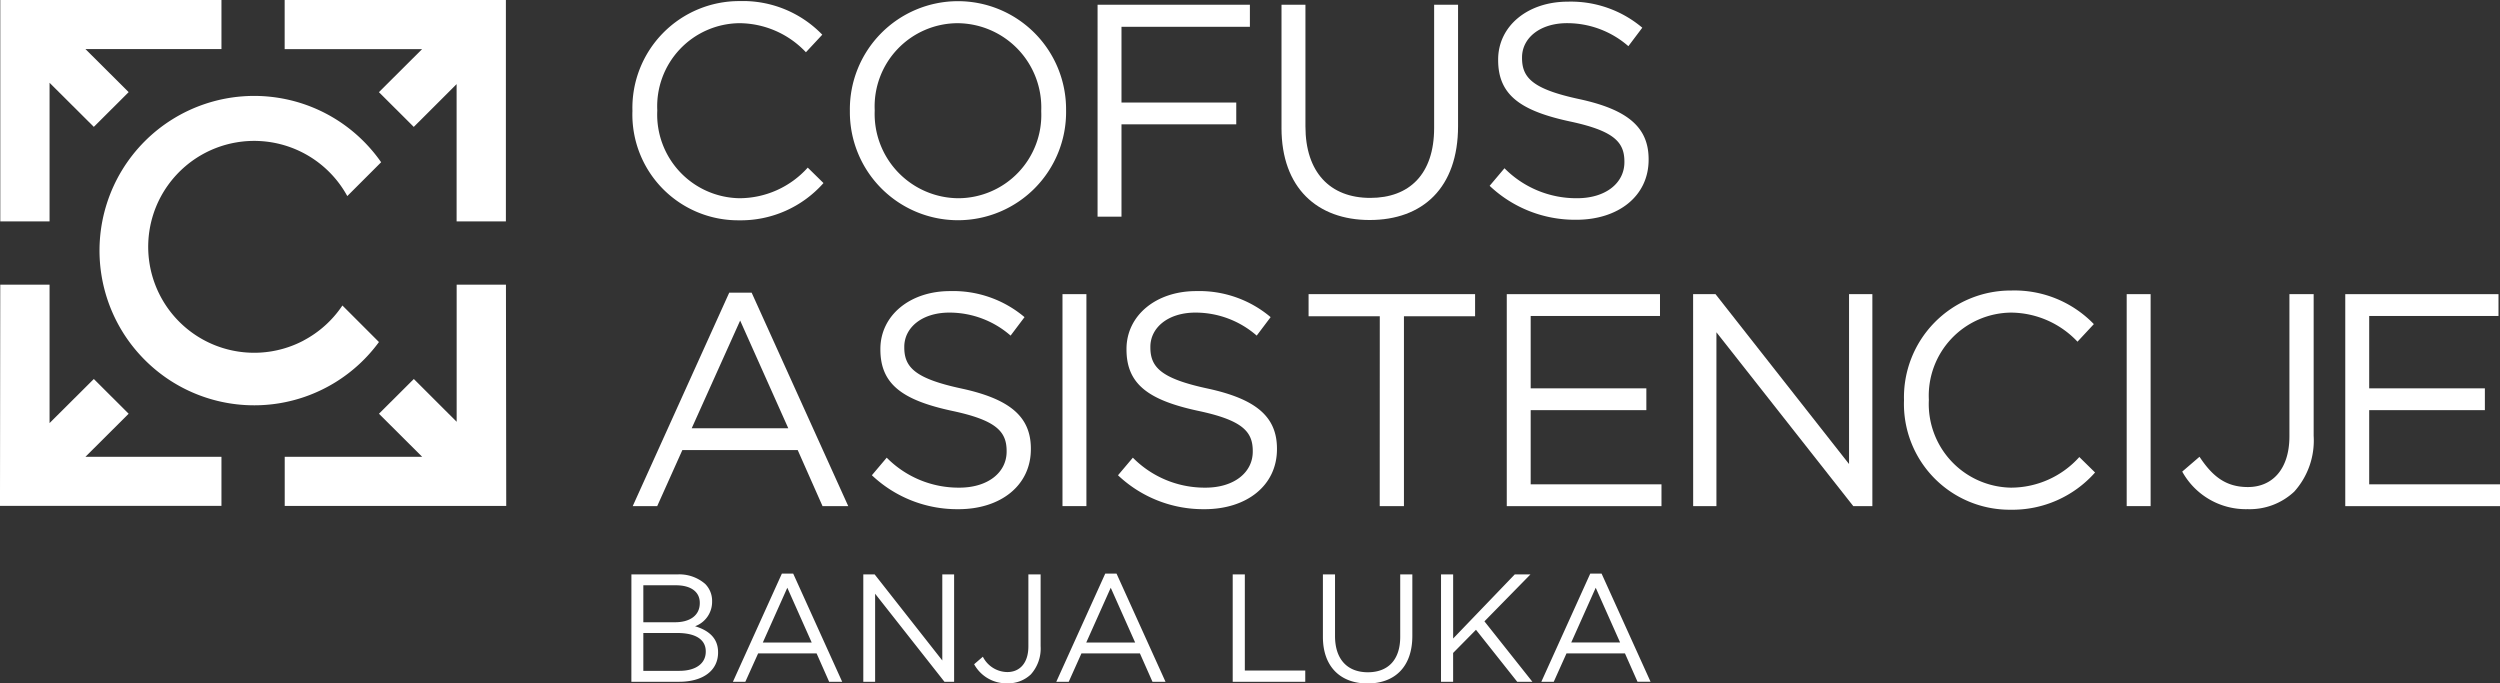
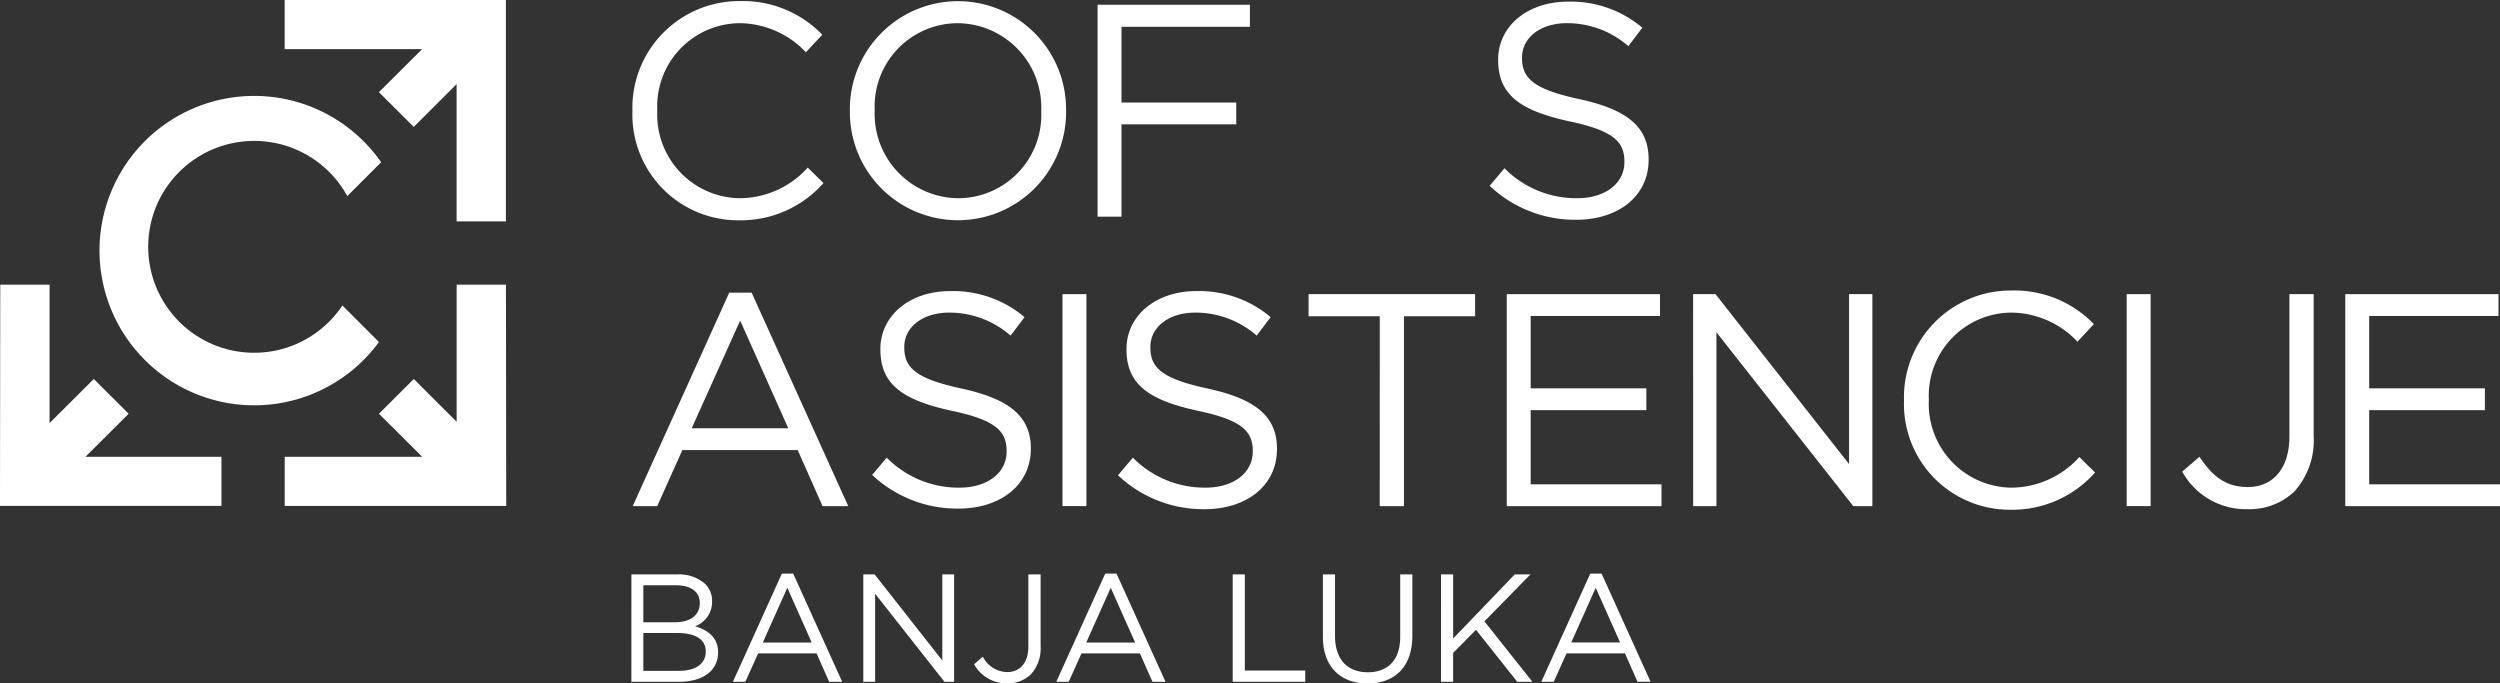
<svg xmlns="http://www.w3.org/2000/svg" id="Group_4839" data-name="Group 4839" width="204.195" height="55.824" viewBox="0 0 204.195 55.824">
  <rect x="0" y="0" width="204.195" height="55.824" fill="#333333" stroke="none" />
  <g id="logo" transform="translate(0 0)">
    <path id="Path_1" data-name="Path 1" d="M239.494,191.064v-.049a8.723,8.723,0,0,1,8.756-8.953A9.009,9.009,0,0,1,255,184.807l-1.336,1.434a7.525,7.525,0,0,0-5.441-2.374,6.788,6.788,0,0,0-6.7,7.1v.049a6.831,6.831,0,0,0,6.7,7.147,7.513,7.513,0,0,0,5.59-2.5l1.286,1.262a9.017,9.017,0,0,1-6.925,3.042,8.636,8.636,0,0,1-8.681-8.9" transform="translate(-187.838 -181.973)" fill="#fff" />
    <path id="Path_2" data-name="Path 2" d="M263.229,191.064v-.049a8.83,8.83,0,1,1,17.659-.049v.049a8.83,8.83,0,1,1-17.659.049m15.63,0v-.049a6.883,6.883,0,0,0-6.826-7.147,6.8,6.8,0,0,0-6.776,7.1v.049a6.883,6.883,0,0,0,6.826,7.147,6.8,6.8,0,0,0,6.776-7.1" transform="translate(-193.813 -181.973)" fill="#fff" />
    <path id="Path_3" data-name="Path 3" d="M290.267,182.458h12.441v1.806H292.22v6.183h9.374v1.781H292.22v7.543h-1.954Z" transform="translate(-200.619 -182.073)" fill="#fff" />
-     <path id="Path_4" data-name="Path 4" d="M310.345,192.525V182.459H312.3V192.4c0,3.735,2,5.837,5.293,5.837,3.19,0,5.218-1.93,5.218-5.713V182.459h1.954v9.917c0,5.046-2.893,7.667-7.221,7.667-4.279,0-7.2-2.622-7.2-7.519" transform="translate(-205.674 -182.073)" fill="#fff" />
    <path id="Path_5" data-name="Path 5" d="M333.065,197.166l1.211-1.434a8.247,8.247,0,0,0,5.936,2.448c2.325,0,3.859-1.236,3.859-2.942v-.049c0-1.607-.866-2.523-4.5-3.29-3.981-.866-5.812-2.151-5.812-5v-.049c0-2.721,2.4-4.724,5.688-4.724a9.03,9.03,0,0,1,6.085,2.127l-1.137,1.509a7.6,7.6,0,0,0-5-1.88c-2.251,0-3.685,1.237-3.685,2.795v.049c0,1.632.89,2.548,4.7,3.364,3.859.84,5.639,2.25,5.639,4.9v.049c0,2.968-2.473,4.9-5.911,4.9a10.134,10.134,0,0,1-7.073-2.77" transform="translate(-211.393 -181.99)" fill="#fff" />
    <path id="Path_6" data-name="Path 6" d="M247.407,213.887h1.829l7.89,17.436h-2.1L253,226.747h-9.423l-2.053,4.576h-2Zm4.823,11.08-3.932-8.8-3.958,8.8Z" transform="translate(-187.844 -189.985)" fill="#fff" />
-     <path id="Path_7" data-name="Path 7" d="M265.632,228.759l1.211-1.434a8.247,8.247,0,0,0,5.936,2.448c2.325,0,3.858-1.236,3.858-2.942v-.05c0-1.607-.865-2.523-4.5-3.289-3.982-.865-5.811-2.151-5.811-5v-.049c0-2.721,2.4-4.724,5.688-4.724a9.03,9.03,0,0,1,6.085,2.127l-1.137,1.509a7.6,7.6,0,0,0-5-1.88c-2.251,0-3.684,1.236-3.684,2.795v.049c0,1.632.89,2.548,4.7,3.364,3.858.841,5.639,2.25,5.639,4.9v.049c0,2.968-2.473,4.9-5.911,4.9a10.129,10.129,0,0,1-7.073-2.77" transform="translate(-194.418 -189.943)" fill="#fff" />
+     <path id="Path_7" data-name="Path 7" d="M265.632,228.759l1.211-1.434a8.247,8.247,0,0,0,5.936,2.448c2.325,0,3.858-1.236,3.858-2.942v-.05c0-1.607-.865-2.523-4.5-3.289-3.982-.865-5.811-2.151-5.811-5v-.049c0-2.721,2.4-4.724,5.688-4.724a9.03,9.03,0,0,1,6.085,2.127l-1.137,1.509a7.6,7.6,0,0,0-5-1.88c-2.251,0-3.684,1.236-3.684,2.795v.049c0,1.632.89,2.548,4.7,3.364,3.858.841,5.639,2.25,5.639,4.9c0,2.968-2.473,4.9-5.911,4.9a10.129,10.129,0,0,1-7.073-2.77" transform="translate(-194.418 -189.943)" fill="#fff" />
    <rect id="Rectangle_1" data-name="Rectangle 1" width="1.954" height="17.313" transform="translate(86.782 24.025)" fill="#fff" />
    <path id="Path_8" data-name="Path 8" d="M292.5,228.759l1.212-1.434a8.238,8.238,0,0,0,5.935,2.448c2.326,0,3.858-1.236,3.858-2.942v-.05c0-1.607-.865-2.523-4.5-3.289-3.983-.865-5.813-2.151-5.813-5v-.049c0-2.721,2.4-4.724,5.688-4.724a9.031,9.031,0,0,1,6.085,2.127l-1.138,1.509a7.6,7.6,0,0,0-5-1.88c-2.25,0-3.685,1.236-3.685,2.795v.049c0,1.632.89,2.548,4.7,3.364,3.86.841,5.64,2.25,5.64,4.9v.049c0,2.968-2.473,4.9-5.911,4.9a10.126,10.126,0,0,1-7.073-2.77" transform="translate(-201.182 -189.943)" fill="#fff" />
    <path id="Path_9" data-name="Path 9" d="M319.116,215.858H313.3v-1.806h13.6v1.806h-5.811v15.507h-1.978Z" transform="translate(-206.418 -190.027)" fill="#fff" />
    <path id="Path_10" data-name="Path 10" d="M334.934,214.052h12.515v1.782H336.887v5.911h9.448v1.781h-9.448v6.059h10.684v1.782H334.934Z" transform="translate(-211.864 -190.026)" fill="#fff" />
    <path id="Path_11" data-name="Path 11" d="M355.275,214.052h1.83l10.906,13.875V214.052h1.905v17.313h-1.559l-11.178-14.2v14.2h-1.9Z" transform="translate(-216.985 -190.026)" fill="#fff" />
    <path id="Path_12" data-name="Path 12" d="M378.294,222.658v-.048a8.722,8.722,0,0,1,8.755-8.954A9.012,9.012,0,0,1,393.8,216.4l-1.336,1.435a7.524,7.524,0,0,0-5.441-2.375,6.789,6.789,0,0,0-6.7,7.1v.05a6.832,6.832,0,0,0,6.7,7.147,7.514,7.514,0,0,0,5.59-2.5l1.286,1.262a9.015,9.015,0,0,1-6.925,3.041,8.635,8.635,0,0,1-8.681-8.9" transform="translate(-222.779 -189.927)" fill="#fff" />
    <rect id="Rectangle_2" data-name="Rectangle 2" width="1.954" height="17.313" transform="translate(173.704 24.025)" fill="#fff" />
    <path id="Path_13" data-name="Path 13" d="M408.665,228.546l1.411-1.212c1.063,1.607,2.151,2.474,3.957,2.474,1.953,0,3.388-1.41,3.388-4.155v-11.6H419.4v11.575a6.241,6.241,0,0,1-1.583,4.551,5.307,5.307,0,0,1-3.808,1.435,5.93,5.93,0,0,1-5.343-3.067" transform="translate(-230.425 -190.027)" fill="#fff" />
    <path id="Path_14" data-name="Path 14" d="M426.462,214.052h12.515v1.782H428.416v5.911h9.448v1.781h-9.448v6.059H439.1v1.782H426.462Z" transform="translate(-234.905 -190.026)" fill="#fff" />
-     <path id="Path_15" data-name="Path 15" d="M174.516,188.706l3.615,3.6,2.846-2.837-3.529-3.516h11.109v-4.011H170.492v18.083h4.024Z" transform="translate(-170.468 -181.944)" fill="#fff" />
    <path id="Path_16" data-name="Path 16" d="M212.761,185.955l-3.529,3.517,2.846,2.837,3.5-3.494v11.212h4.025V181.944h-18.07v4.011Z" transform="translate(-178.283 -181.944)" fill="#fff" />
    <path id="Path_17" data-name="Path 17" d="M177.44,227.074l3.528-3.516-2.846-2.837-3.614,3.6V213.014h-4.026l-.023,18.071h18.089v-4.011Z" transform="translate(-170.46 -189.765)" fill="#fff" />
    <path id="Path_18" data-name="Path 18" d="M219.631,231.085l-.023-18.071h-4.026v11.2l-3.5-3.493-2.846,2.837,3.529,3.517H201.538v4.011h18.094Z" transform="translate(-178.283 -189.765)" fill="#fff" />
    <path id="Path_19" data-name="Path 19" d="M197.983,212.4a8.655,8.655,0,0,1-11.655-11.754,8.7,8.7,0,0,1,2.894-3.149,8.668,8.668,0,0,1,12.337,3.1l2.765-2.764a12.715,12.715,0,0,0-3.007-3.049,12.633,12.633,0,0,0-17.56,17.723,12.708,12.708,0,0,0,3.075,2.979,12.628,12.628,0,0,0,17.313-2.967l-2.985-2.985a8.7,8.7,0,0,1-3.177,2.862" transform="translate(-173.193 -184.582)" fill="#fff" />
  </g>
  <path id="Path_16217" data-name="Path 16217" d="M-35.554,1.219h3.9c1.917,0,3.182-.89,3.182-2.393V-1.2c0-1.2-.839-1.8-1.879-2.117a2.117,2.117,0,0,0,1.391-2.03v-.025a1.948,1.948,0,0,0-.564-1.4,3.221,3.221,0,0,0-2.293-.777h-3.734Zm.977-4.861v-3.02h2.669c1.253,0,1.942.564,1.942,1.428v.025c0,1.027-.827,1.566-2.017,1.566Zm0,3.972V-2.765h2.769c1.529,0,2.33.551,2.33,1.5v.025c0,.977-.827,1.566-2.155,1.566Zm7.317.89h1.015L-25.2-1.1h4.774L-19.4,1.219h1.065l-4-8.833h-.927Zm2.443-3.208,2-4.473,1.992,4.473Zm8.207,3.208h.965V-5.973l5.663,7.192h.789V-7.551h-.965V-.522l-5.525-7.029h-.927Zm11.753.125A2.689,2.689,0,0,0-2.927.618a3.165,3.165,0,0,0,.8-2.305V-7.551h-1v5.876c0,1.391-.727,2.1-1.717,2.1a2.258,2.258,0,0,1-2-1.253l-.714.614A3,3,0,0,0-4.856,1.345Zm4.009-.125H.168L1.208-1.1H5.982L7.009,1.219H8.074l-4-8.833H3.15ZM1.6-1.988l2-4.473L5.593-1.988ZM13.562,1.219h5.926V.3H14.552V-7.551h-.99Zm11.013.138c2.193,0,3.659-1.328,3.659-3.884V-7.551h-.99v5.1C27.244-.535,26.217.442,24.6.442c-1.679,0-2.681-1.065-2.681-2.957V-7.551h-.99v5.1C20.929.029,22.408,1.357,24.575,1.357Zm6-.138h.99V-1.136l1.867-1.892L36.8,1.219h1.24L34.123-3.717l3.759-3.834H36.6L31.567-2.314V-7.551h-.99Zm8.194,0h1.015L40.826-1.1H45.6l1.027,2.318h1.065l-4-8.833h-.927Zm2.443-3.208,2-4.473,1.992,4.473Z" transform="translate(87.123 54.467)" fill="#fff" />
</svg>